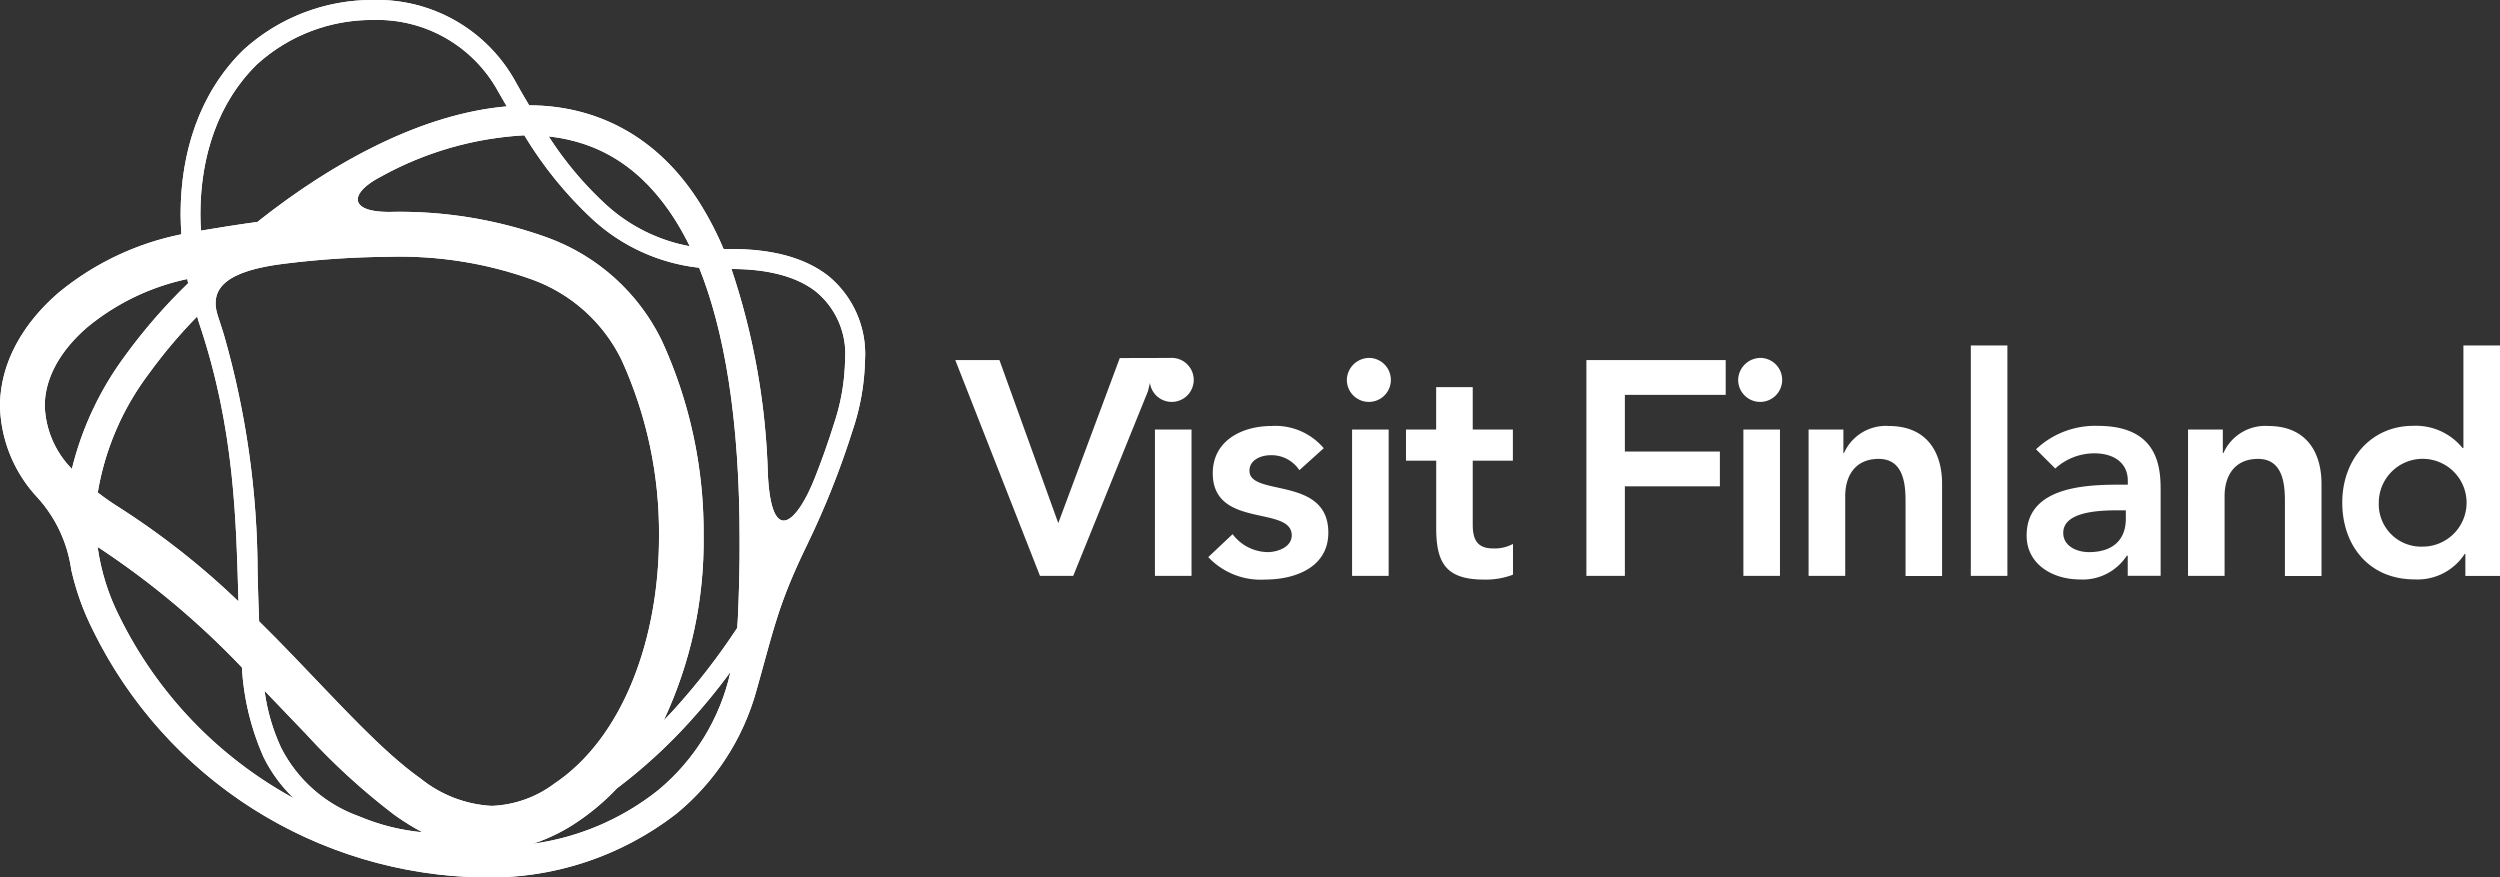
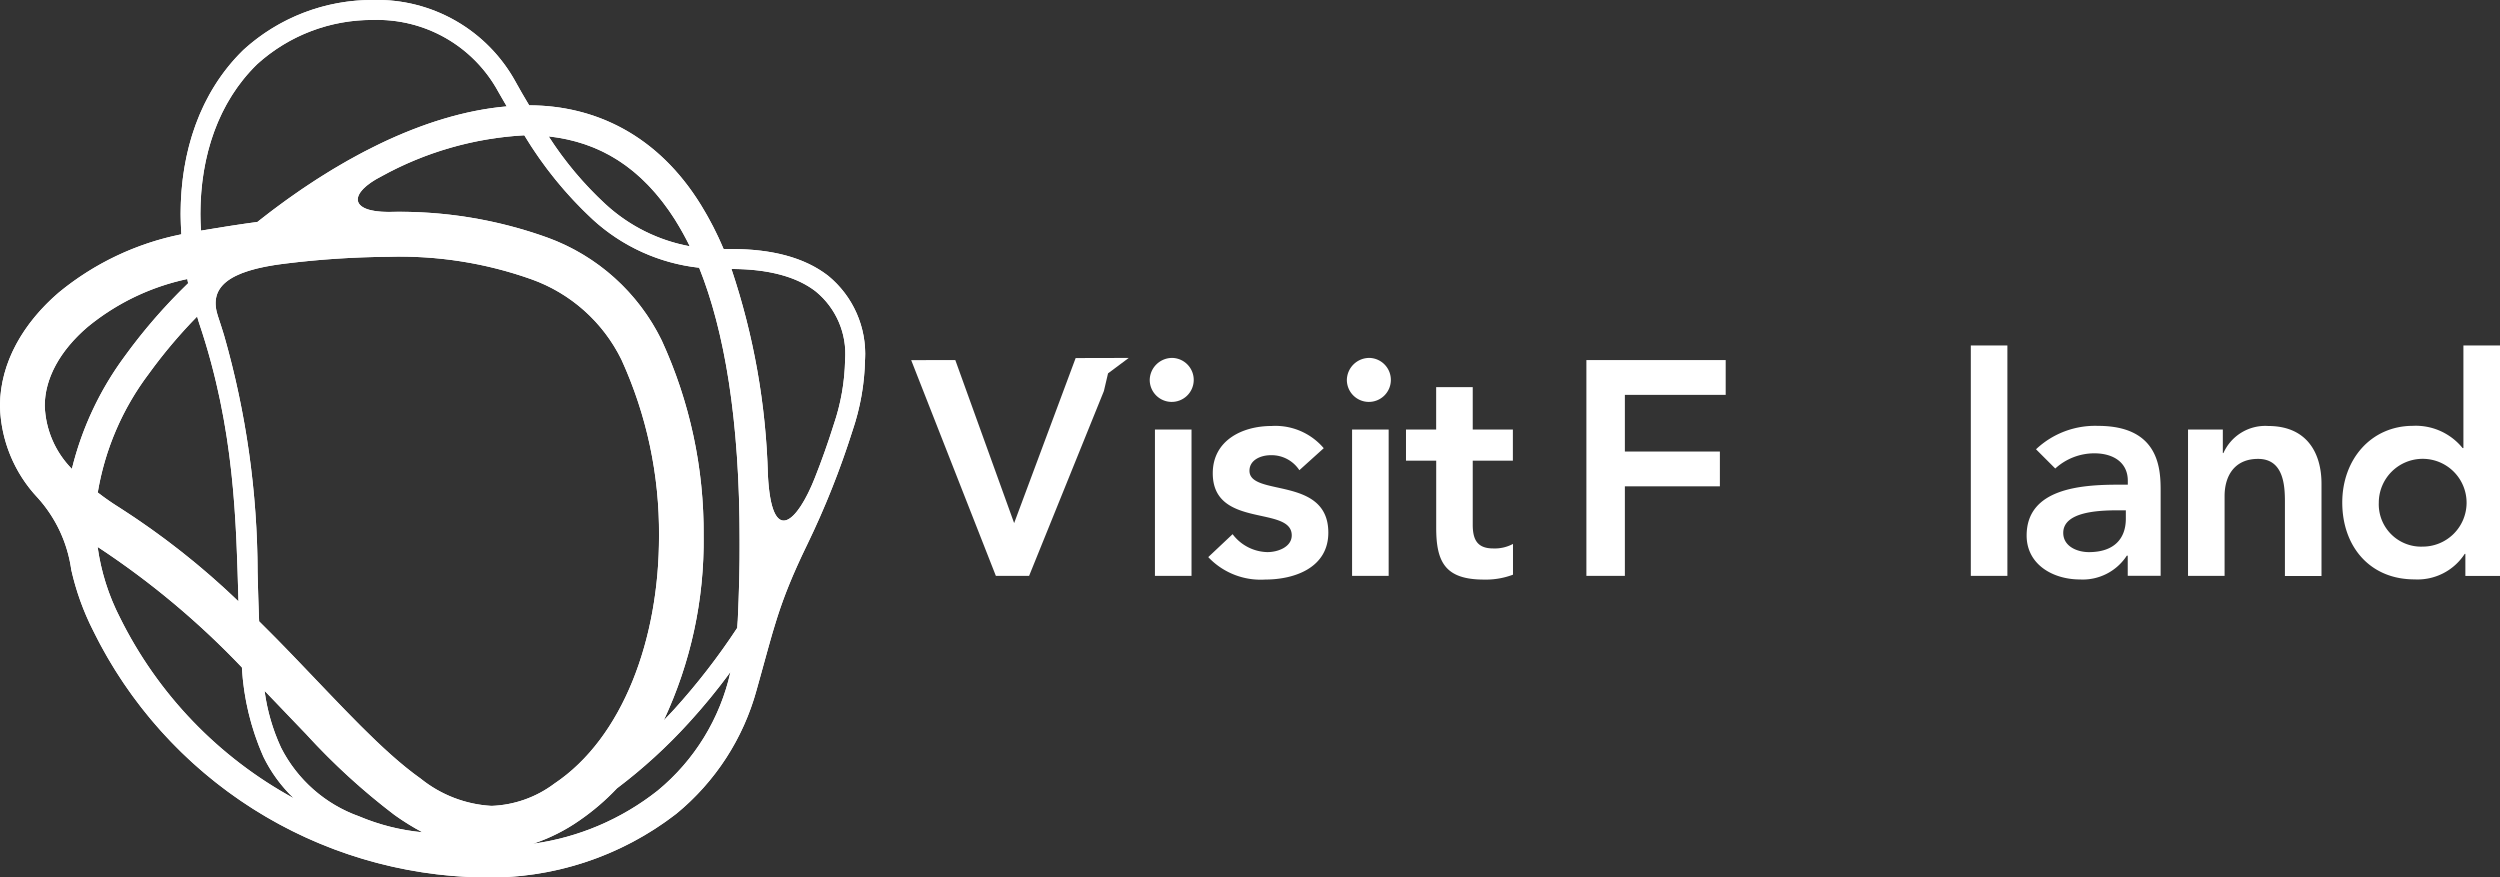
<svg xmlns="http://www.w3.org/2000/svg" width="203.949" height="71.577" viewBox="0 0 203.949 71.577">
  <rect x="0" y="0" width="203.949" height="71.577" fill="#333333" stroke="none" />
  <defs>
    <clipPath id="clip-path">
      <path id="Path_2" data-name="Path 2" d="M70.57 29.356a8.239 8.239 0 0 0-3.013-6.85c-1.947-1.511-4.65-2.18-7.877-2.18h-.649a26.267 26.267 0 0 0-1.86-3.614c-3.488-5.648-8.594-8.1-14-8.109a58.67 58.67 0 0 1-1.114-1.928A12.875 12.875 0 0 0 30.46.01a15.6 15.6 0 0 0-10.609 4.079c-3.546 3.459-5.115 8.313-5.115 13.38 0 .552.029 1.1.058 1.657a22.824 22.824 0 0 0-10.008 4.756C1.938 26.333.01 29.55 0 33.134a11.3 11.3 0 0 0 3.071 7.479 11.032 11.032 0 0 1 2.742 5.871A21.2 21.2 0 0 0 7.6 51.455a36 36 0 0 0 31.735 20.132 24.834 24.834 0 0 0 15.84-5.193 19.811 19.811 0 0 0 6.549-10.1c1.414-4.989 1.734-6.927 4.127-11.859a69.1 69.1 0 0 0 3.7-9.3 19.168 19.168 0 0 0 1.017-5.784m-10.386 21.3c-.01.2-.029.388-.039.581a54.068 54.068 0 0 1-5.135 6.637c-.281.31-.572.61-.862.911A34.443 34.443 0 0 0 57.4 43.714a37.424 37.424 0 0 0-3.42-15.937 16.755 16.755 0 0 0-9.31-8.38A35.584 35.584 0 0 0 31.72 17.3c-3.313 0-3.226-1.56-.61-2.9a27.177 27.177 0 0 1 11.665-3.352 31.744 31.744 0 0 0 5.551 6.84 15.327 15.327 0 0 0 8.71 3.963c2.054 5.115 3.313 12.382 3.3 22.254.013 2.07-.045 4.25-.152 6.556zM16.238 26.353c2.936 8.69 3.023 16.3 3.217 22.719a63.125 63.125 0 0 0-9.727-7.663 21.135 21.135 0 0 1-1.754-1.221 22.136 22.136 0 0 1 4.176-9.7 41.17 41.17 0 0 1 3.933-4.66c.048.172.097.35.155.525zM21.014 46.7a70.811 70.811 0 0 0-2.722-19.289c-.155-.523-.329-1.046-.5-1.57-.785-2.316.649-3.759 5.58-4.34a73.117 73.117 0 0 1 8.361-.543 31.955 31.955 0 0 1 11.607 1.831 13.076 13.076 0 0 1 7.36 6.567 33.957 33.957 0 0 1 3.062 14.358c.019 8.409-2.945 16.49-8.545 20.229a9.086 9.086 0 0 1-5.117 1.812 10.112 10.112 0 0 1-5.784-2.228c-3.11-2.2-6.482-5.949-10.425-10.037-.882-.92-1.8-1.85-2.751-2.79-.058-1.279-.087-2.607-.126-4zm4 13.244a54.142 54.142 0 0 0 7.169 6.549 21.01 21.01 0 0 0 2.277 1.414 17.511 17.511 0 0 1-5.164-1.3 11.454 11.454 0 0 1-6.365-5.6 16.056 16.056 0 0 1-1.347-4.641c1.184 1.222 2.316 2.423 3.431 3.576zm30.1-41.931A22.292 22.292 0 0 1 56.27 20.1a13.848 13.848 0 0 1-6.869-3.43 28.452 28.452 0 0 1-4.641-5.532c4.05.45 7.557 2.436 10.357 6.873zM20.975 5.251a13.947 13.947 0 0 1 9.475-3.613A11.234 11.234 0 0 1 40.643 7.48c.233.407.465.814.7 1.211-6.83.591-14.048 4.428-20.346 9.427-1.6.213-3.139.465-4.6.707a21.44 21.44 0 0 1-.048-1.356c.005-4.748 1.468-9.137 4.626-12.218zM3.653 33.134c-.01-2.209 1.211-4.5 3.507-6.462a19.038 19.038 0 0 1 8.119-3.9c.019.116.048.233.068.349a44.845 44.845 0 0 0-5.183 5.968 25.742 25.742 0 0 0-4.3 9.175 7.683 7.683 0 0 1-2.211-5.13zM9.776 50.37a18.033 18.033 0 0 1-1.812-5.745 67.28 67.28 0 0 1 11.771 9.834 20.9 20.9 0 0 0 1.744 7.266 11.864 11.864 0 0 0 2.49 3.41A33.919 33.919 0 0 1 9.776 50.37zm43.868 14.145a21.032 21.032 0 0 1-10.173 4.331 14.663 14.663 0 0 0 3.778-1.889 19.153 19.153 0 0 0 3.081-2.635 42.627 42.627 0 0 0 5.87-5.358 49.456 49.456 0 0 0 3.391-4.137 17.426 17.426 0 0 1-5.947 9.688zm14.368-29.86q-.683 2.18-1.531 4.321c-1.414 3.594-3.536 5.736-3.837-.242a57.518 57.518 0 0 0-2.974-16.78h.01c3.013 0 5.348.639 6.879 1.841a6.572 6.572 0 0 1 2.383 5.571 17.339 17.339 0 0 1-.93 5.289z" transform="translate(0 -.01)" />
    </clipPath>
  </defs>
  <g id="Group_92" data-name="Group 92" transform="translate(0 -.01)">
    <g id="Group_4" data-name="Group 4" transform="translate(0 .01)">
      <path id="Path_1" data-name="Path 1" d="M70.57 29.356a8.239 8.239 0 0 0-3.013-6.85c-1.947-1.511-4.65-2.18-7.877-2.18h-.649a26.267 26.267 0 0 0-1.86-3.614c-3.488-5.648-8.594-8.1-14-8.109a58.67 58.67 0 0 1-1.114-1.928A12.875 12.875 0 0 0 30.46.01a15.6 15.6 0 0 0-10.609 4.079c-3.546 3.459-5.115 8.313-5.115 13.38 0 .552.029 1.1.058 1.657a22.824 22.824 0 0 0-10.008 4.756C1.938 26.333.01 29.55 0 33.134a11.3 11.3 0 0 0 3.071 7.479 11.032 11.032 0 0 1 2.742 5.871A21.2 21.2 0 0 0 7.6 51.455a36 36 0 0 0 31.735 20.132 24.834 24.834 0 0 0 15.84-5.193 19.811 19.811 0 0 0 6.549-10.1c1.414-4.989 1.734-6.927 4.127-11.859a69.1 69.1 0 0 0 3.7-9.3 19.168 19.168 0 0 0 1.017-5.784m-10.386 21.3c-.01.2-.029.388-.039.581a54.068 54.068 0 0 1-5.135 6.637c-.281.31-.572.61-.862.911A34.443 34.443 0 0 0 57.4 43.714a37.424 37.424 0 0 0-3.42-15.937 16.755 16.755 0 0 0-9.31-8.38A35.584 35.584 0 0 0 31.72 17.3c-3.313 0-3.226-1.56-.61-2.9a27.177 27.177 0 0 1 11.665-3.352 31.744 31.744 0 0 0 5.551 6.84 15.327 15.327 0 0 0 8.71 3.963c2.054 5.115 3.313 12.382 3.3 22.254.013 2.07-.045 4.25-.152 6.556zM16.238 26.353c2.936 8.69 3.023 16.3 3.217 22.719a63.125 63.125 0 0 0-9.727-7.663 21.135 21.135 0 0 1-1.754-1.221 22.136 22.136 0 0 1 4.176-9.7 41.17 41.17 0 0 1 3.933-4.66c.048.172.097.35.155.525zM21.014 46.7a70.811 70.811 0 0 0-2.722-19.289c-.155-.523-.329-1.046-.5-1.57-.785-2.316.649-3.759 5.58-4.34a73.117 73.117 0 0 1 8.361-.543 31.955 31.955 0 0 1 11.607 1.831 13.076 13.076 0 0 1 7.36 6.567 33.957 33.957 0 0 1 3.062 14.358c.019 8.409-2.945 16.49-8.545 20.229a9.086 9.086 0 0 1-5.117 1.812 10.112 10.112 0 0 1-5.784-2.228c-3.11-2.2-6.482-5.949-10.425-10.037-.882-.92-1.8-1.85-2.751-2.79-.058-1.279-.087-2.607-.126-4zm4 13.244a54.142 54.142 0 0 0 7.169 6.549 21.01 21.01 0 0 0 2.277 1.414 17.511 17.511 0 0 1-5.164-1.3 11.454 11.454 0 0 1-6.365-5.6 16.056 16.056 0 0 1-1.347-4.641c1.184 1.222 2.316 2.423 3.431 3.576zm30.1-41.931A22.292 22.292 0 0 1 56.27 20.1a13.848 13.848 0 0 1-6.869-3.43 28.452 28.452 0 0 1-4.641-5.532c4.05.45 7.557 2.436 10.357 6.873zM20.975 5.251a13.947 13.947 0 0 1 9.475-3.613A11.234 11.234 0 0 1 40.643 7.48c.233.407.465.814.7 1.211-6.83.591-14.048 4.428-20.346 9.427-1.6.213-3.139.465-4.6.707a21.44 21.44 0 0 1-.048-1.356c.005-4.748 1.468-9.137 4.626-12.218zM3.653 33.134c-.01-2.209 1.211-4.5 3.507-6.462a19.038 19.038 0 0 1 8.119-3.9c.019.116.048.233.068.349a44.845 44.845 0 0 0-5.183 5.968 25.742 25.742 0 0 0-4.3 9.175 7.683 7.683 0 0 1-2.211-5.13zM9.776 50.37a18.033 18.033 0 0 1-1.812-5.745 67.28 67.28 0 0 1 11.771 9.834 20.9 20.9 0 0 0 1.744 7.266 11.864 11.864 0 0 0 2.49 3.41A33.919 33.919 0 0 1 9.776 50.37zm43.868 14.145a21.032 21.032 0 0 1-10.173 4.331 14.663 14.663 0 0 0 3.778-1.889 19.153 19.153 0 0 0 3.081-2.635 42.627 42.627 0 0 0 5.87-5.358 49.456 49.456 0 0 0 3.391-4.137 17.426 17.426 0 0 1-5.947 9.688zm14.368-29.86q-.683 2.18-1.531 4.321c-1.414 3.594-3.536 5.736-3.837-.242a57.518 57.518 0 0 0-2.974-16.78h.01c3.013 0 5.348.639 6.879 1.841a6.572 6.572 0 0 1 2.383 5.571 17.339 17.339 0 0 1-.93 5.289z" transform="translate(0 -.01)" fill="#fff" />
      <g id="Group_3" data-name="Group 3" clip-path="url(#clip-path)">
        <path id="Rectangle_11" data-name="Rectangle 11" transform="translate(0 -.01)" fill="#fff" d="M0 0h70.589v71.587H0z" />
      </g>
    </g>
    <g id="Group_5" data-name="Group 5" transform="translate(77.933 28.193)" fill="#fff">
-       <path id="Path_3" data-name="Path 3" d="M80.44 30.324h3.6l4.8 13.3 5.018-13.464 4.331-.01-1.689 1.259-.339 1.444-6.1 15.075h-2.713l-6.908-17.6" transform="translate(-80.44 -29.133)" />
+       <path id="Path_3" data-name="Path 3" d="M80.44 30.324l4.8 13.3 5.018-13.464 4.331-.01-1.689 1.259-.339 1.444-6.1 15.075h-2.713l-6.908-17.6" transform="translate(-80.44 -29.133)" />
      <path id="Path_4" data-name="Path 4" d="M98.7 30.15a1.795 1.795 0 1 1-1.889 1.792A1.831 1.831 0 0 1 98.7 30.15m-1.463 5.842h2.984v11.936h-2.985z" transform="translate(-80.95 -29.133)" />
      <path id="Path_5" data-name="Path 5" d="M109.171 39.484a2.712 2.712 0 0 0-2.335-1.221c-.794 0-1.734.378-1.734 1.269 0 2.141 6.433.4 6.433 5.048 0 2.839-2.713 3.827-5.145 3.827a5.87 5.87 0 0 1-4.65-1.831l1.986-1.87a3.652 3.652 0 0 0 2.839 1.463c.872 0 1.986-.426 1.986-1.366 0-2.461-6.443-.523-6.443-5.067 0-2.664 2.383-3.856 4.8-3.856a5.168 5.168 0 0 1 4.253 1.812l-1.986 1.792" transform="translate(-81.104 -29.311)" />
      <path id="Path_6" data-name="Path 6" d="M115.3 30.15a1.795 1.795 0 1 1-1.889 1.792 1.831 1.831 0 0 1 1.889-1.792m-1.463 5.842h2.984v11.936h-2.984z" transform="translate(-81.468 -29.133)" />
      <path id="Path_7" data-name="Path 7" d="M118.39 38.607v-2.538h2.461V32.61h2.984v3.459h3.275v2.538h-3.275v5.222c0 1.192.349 1.938 1.666 1.938a3.144 3.144 0 0 0 1.618-.368v2.509a6.255 6.255 0 0 1-2.364.4c-3.158 0-3.9-1.414-3.9-4.224v-5.477h-2.465" transform="translate(-81.623 -29.209)" />
      <path id="Path_8" data-name="Path 8" d="M133.58 30.33h11.364v2.839h-8.225v4.621h7.751v2.839h-7.751v7.305h-3.139V30.33" transform="translate(-82.096 -29.138)" />
-       <path id="Path_9" data-name="Path 9" d="M148.249 30.15a1.795 1.795 0 1 1-1.889 1.792 1.831 1.831 0 0 1 1.889-1.792m-1.463 5.842h2.984v11.936h-2.984z" transform="translate(-82.494 -29.133)" />
-       <path id="Path_10" data-name="Path 10" d="M152.29 36.171h2.839v1.918h.048a3.736 3.736 0 0 1 3.653-2.209c3.207 0 4.35 2.267 4.35 4.7v7.538h-2.98v-6.047c0-1.318-.1-3.507-2.19-3.507-1.967 0-2.732 1.444-2.732 3.032v6.511h-2.988V36.171" transform="translate(-82.679 -29.311)" />
      <path id="Rectangle_12" data-name="Rectangle 12" transform="translate(82.845)" d="M0 0h2.984v18.795H0z" />
      <path id="Path_11" data-name="Path 11" d="M178.9 46.459h-.078A4.285 4.285 0 0 1 175 48.4c-2.209 0-4.35-1.221-4.35-3.585 0-3.875 4.524-4.147 7.508-4.147h.746v-.32c0-1.463-1.143-2.238-2.732-2.238a4.726 4.726 0 0 0-3.187 1.24l-1.57-1.57a7.014 7.014 0 0 1 5.067-1.909c5.1 0 5.1 3.682 5.1 5.367V48.1h-2.684v-1.641m-.165-3.7h-.62c-1.637 0-4.476.126-4.476 1.841 0 1.095 1.124 1.57 2.093 1.57 2.035 0 3.013-1.075 3.013-2.732v-.678z" transform="translate(-83.251 -29.311)" />
      <path id="Path_12" data-name="Path 12" d="M184.25 36.171h2.829v1.918h.048a3.736 3.736 0 0 1 3.652-2.209c3.207 0 4.35 2.267 4.35 4.7v7.538h-2.984v-6.047c0-1.318-.1-3.507-2.19-3.507-1.967 0-2.732 1.444-2.732 3.032v6.511h-2.983V36.171" transform="translate(-83.675 -29.311)" />
      <path id="Path_13" data-name="Path 13" d="M207.267 46.1h-.048a4.586 4.586 0 0 1-4.1 2.083c-3.682 0-5.891-2.732-5.891-6.268s2.364-6.259 5.765-6.259a4.914 4.914 0 0 1 4.05 1.812h.068V29.1h2.989v18.8h-2.829v-1.8m-3.556-.591a3.581 3.581 0 1 0-3.507-3.585 3.455 3.455 0 0 0 3.504 3.588z" transform="translate(-84.08 -29.1)" />
    </g>
  </g>
</svg>